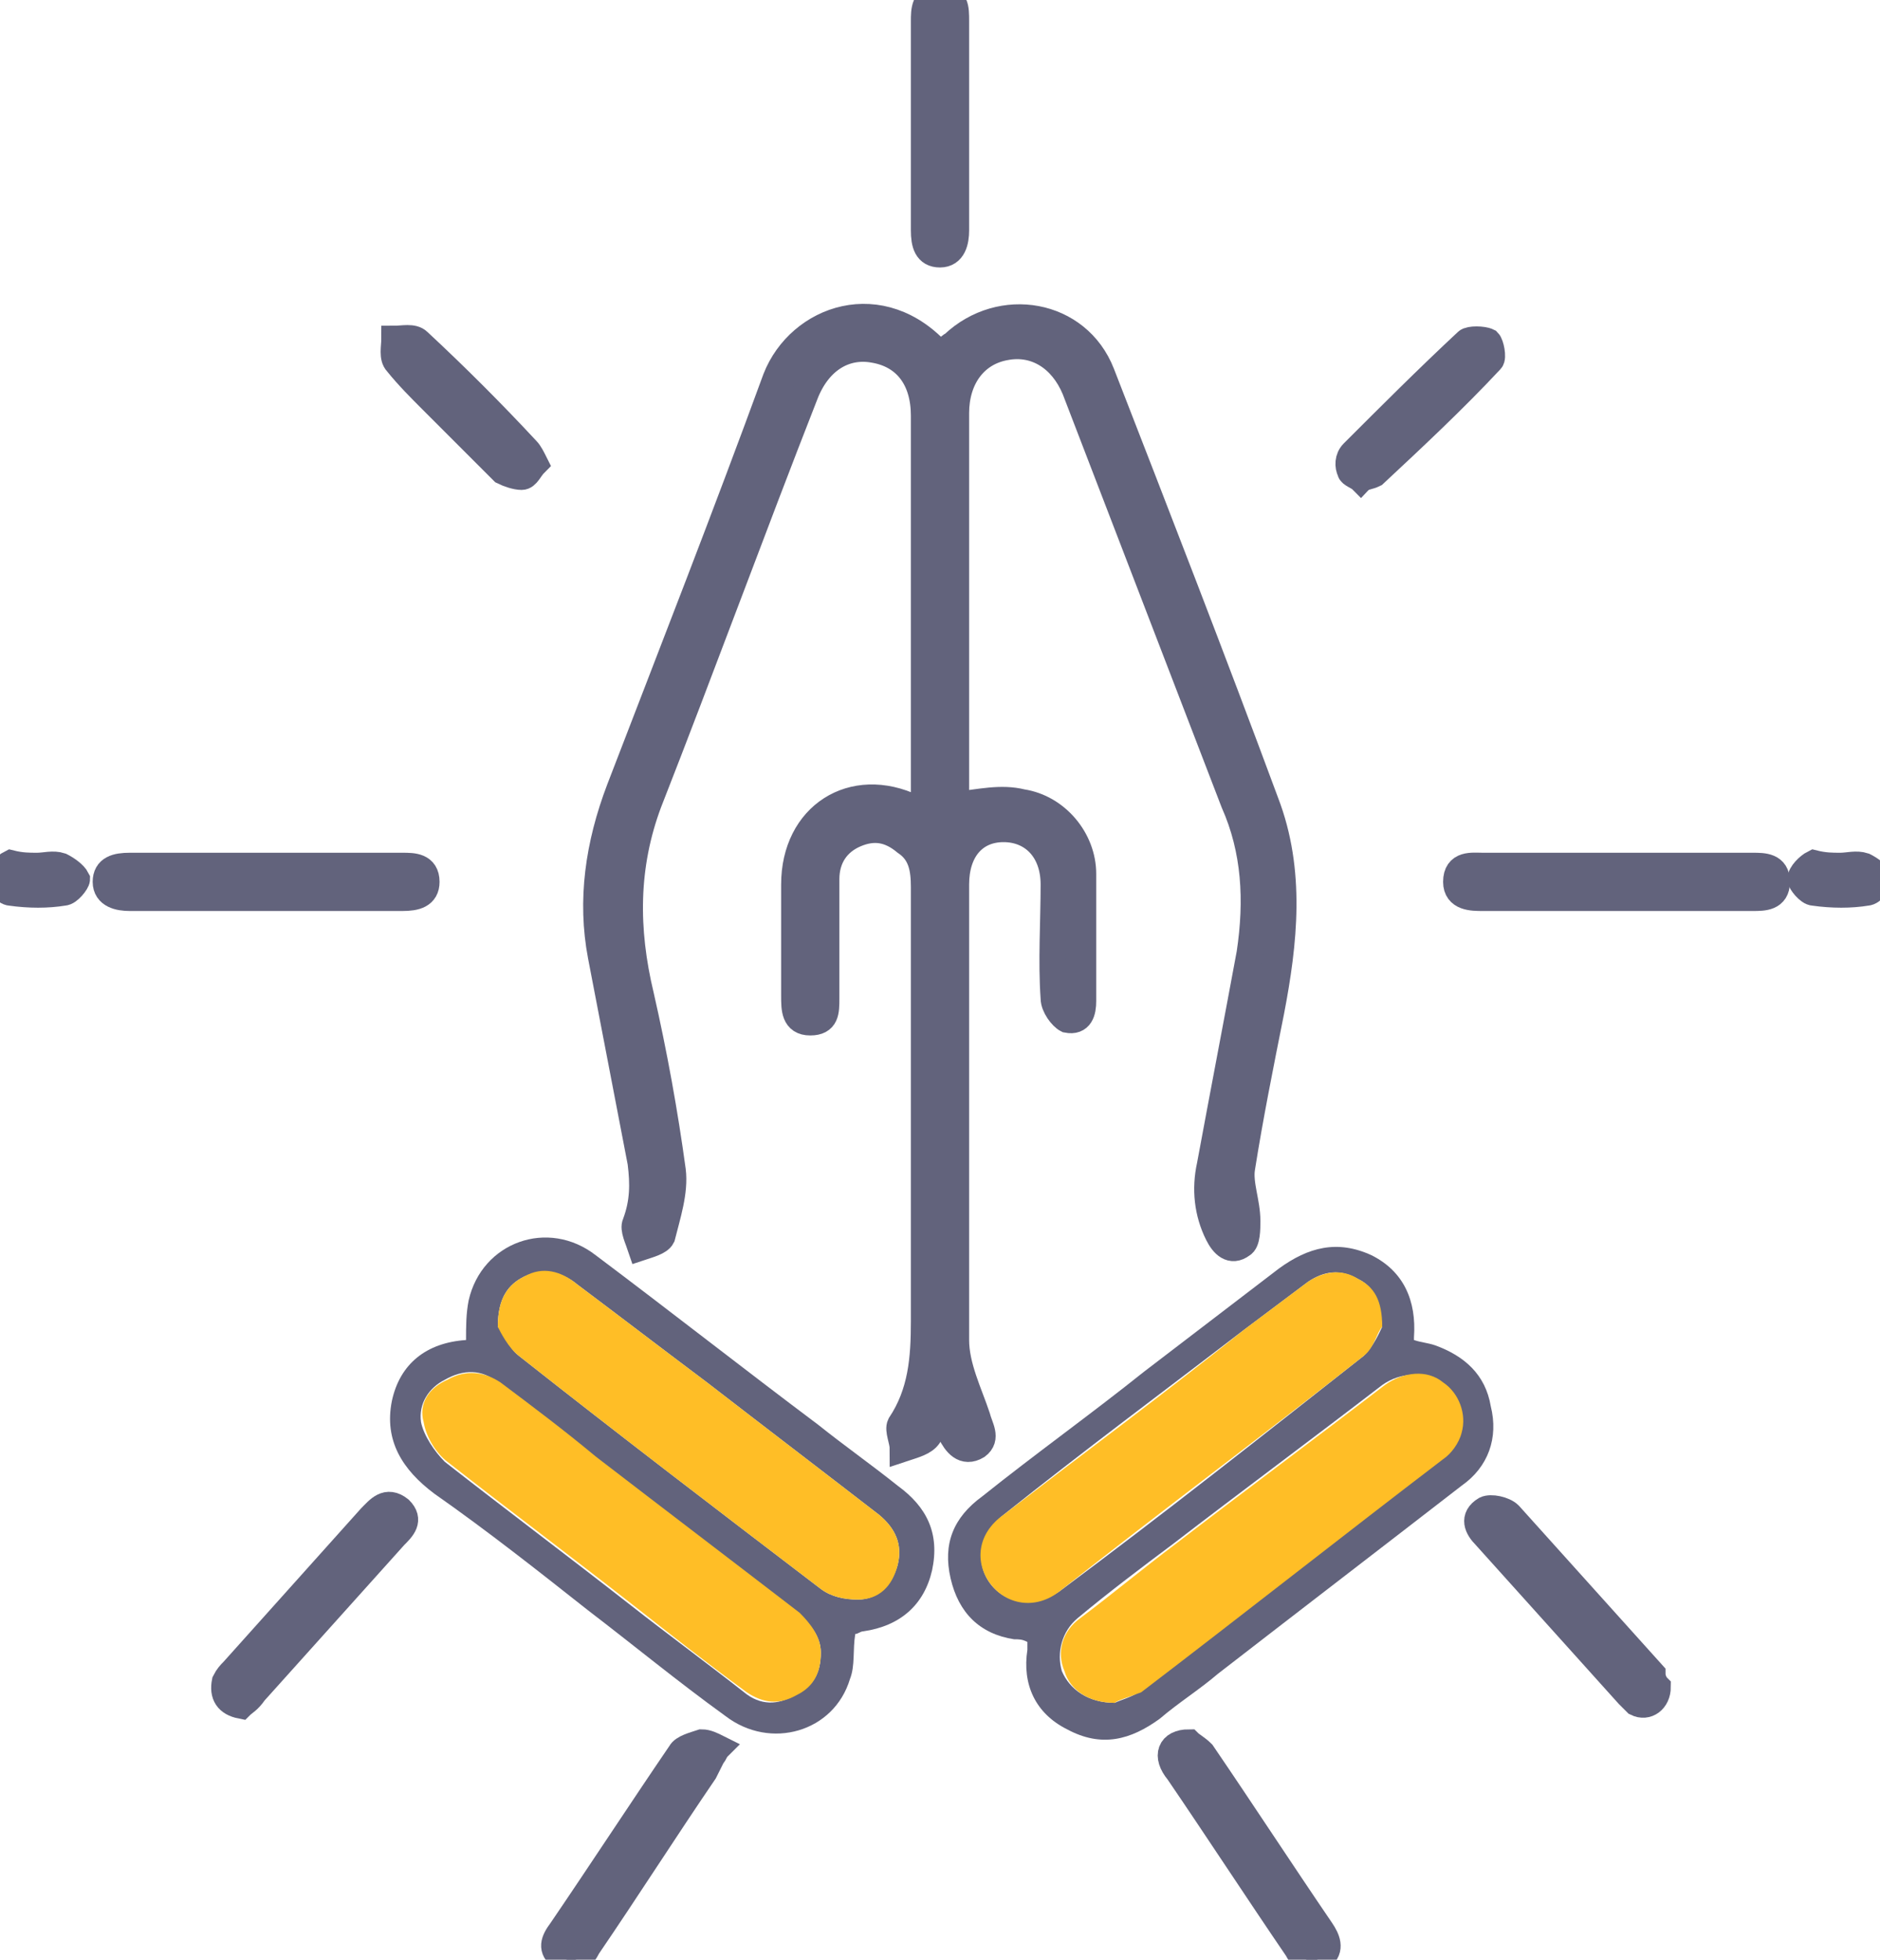
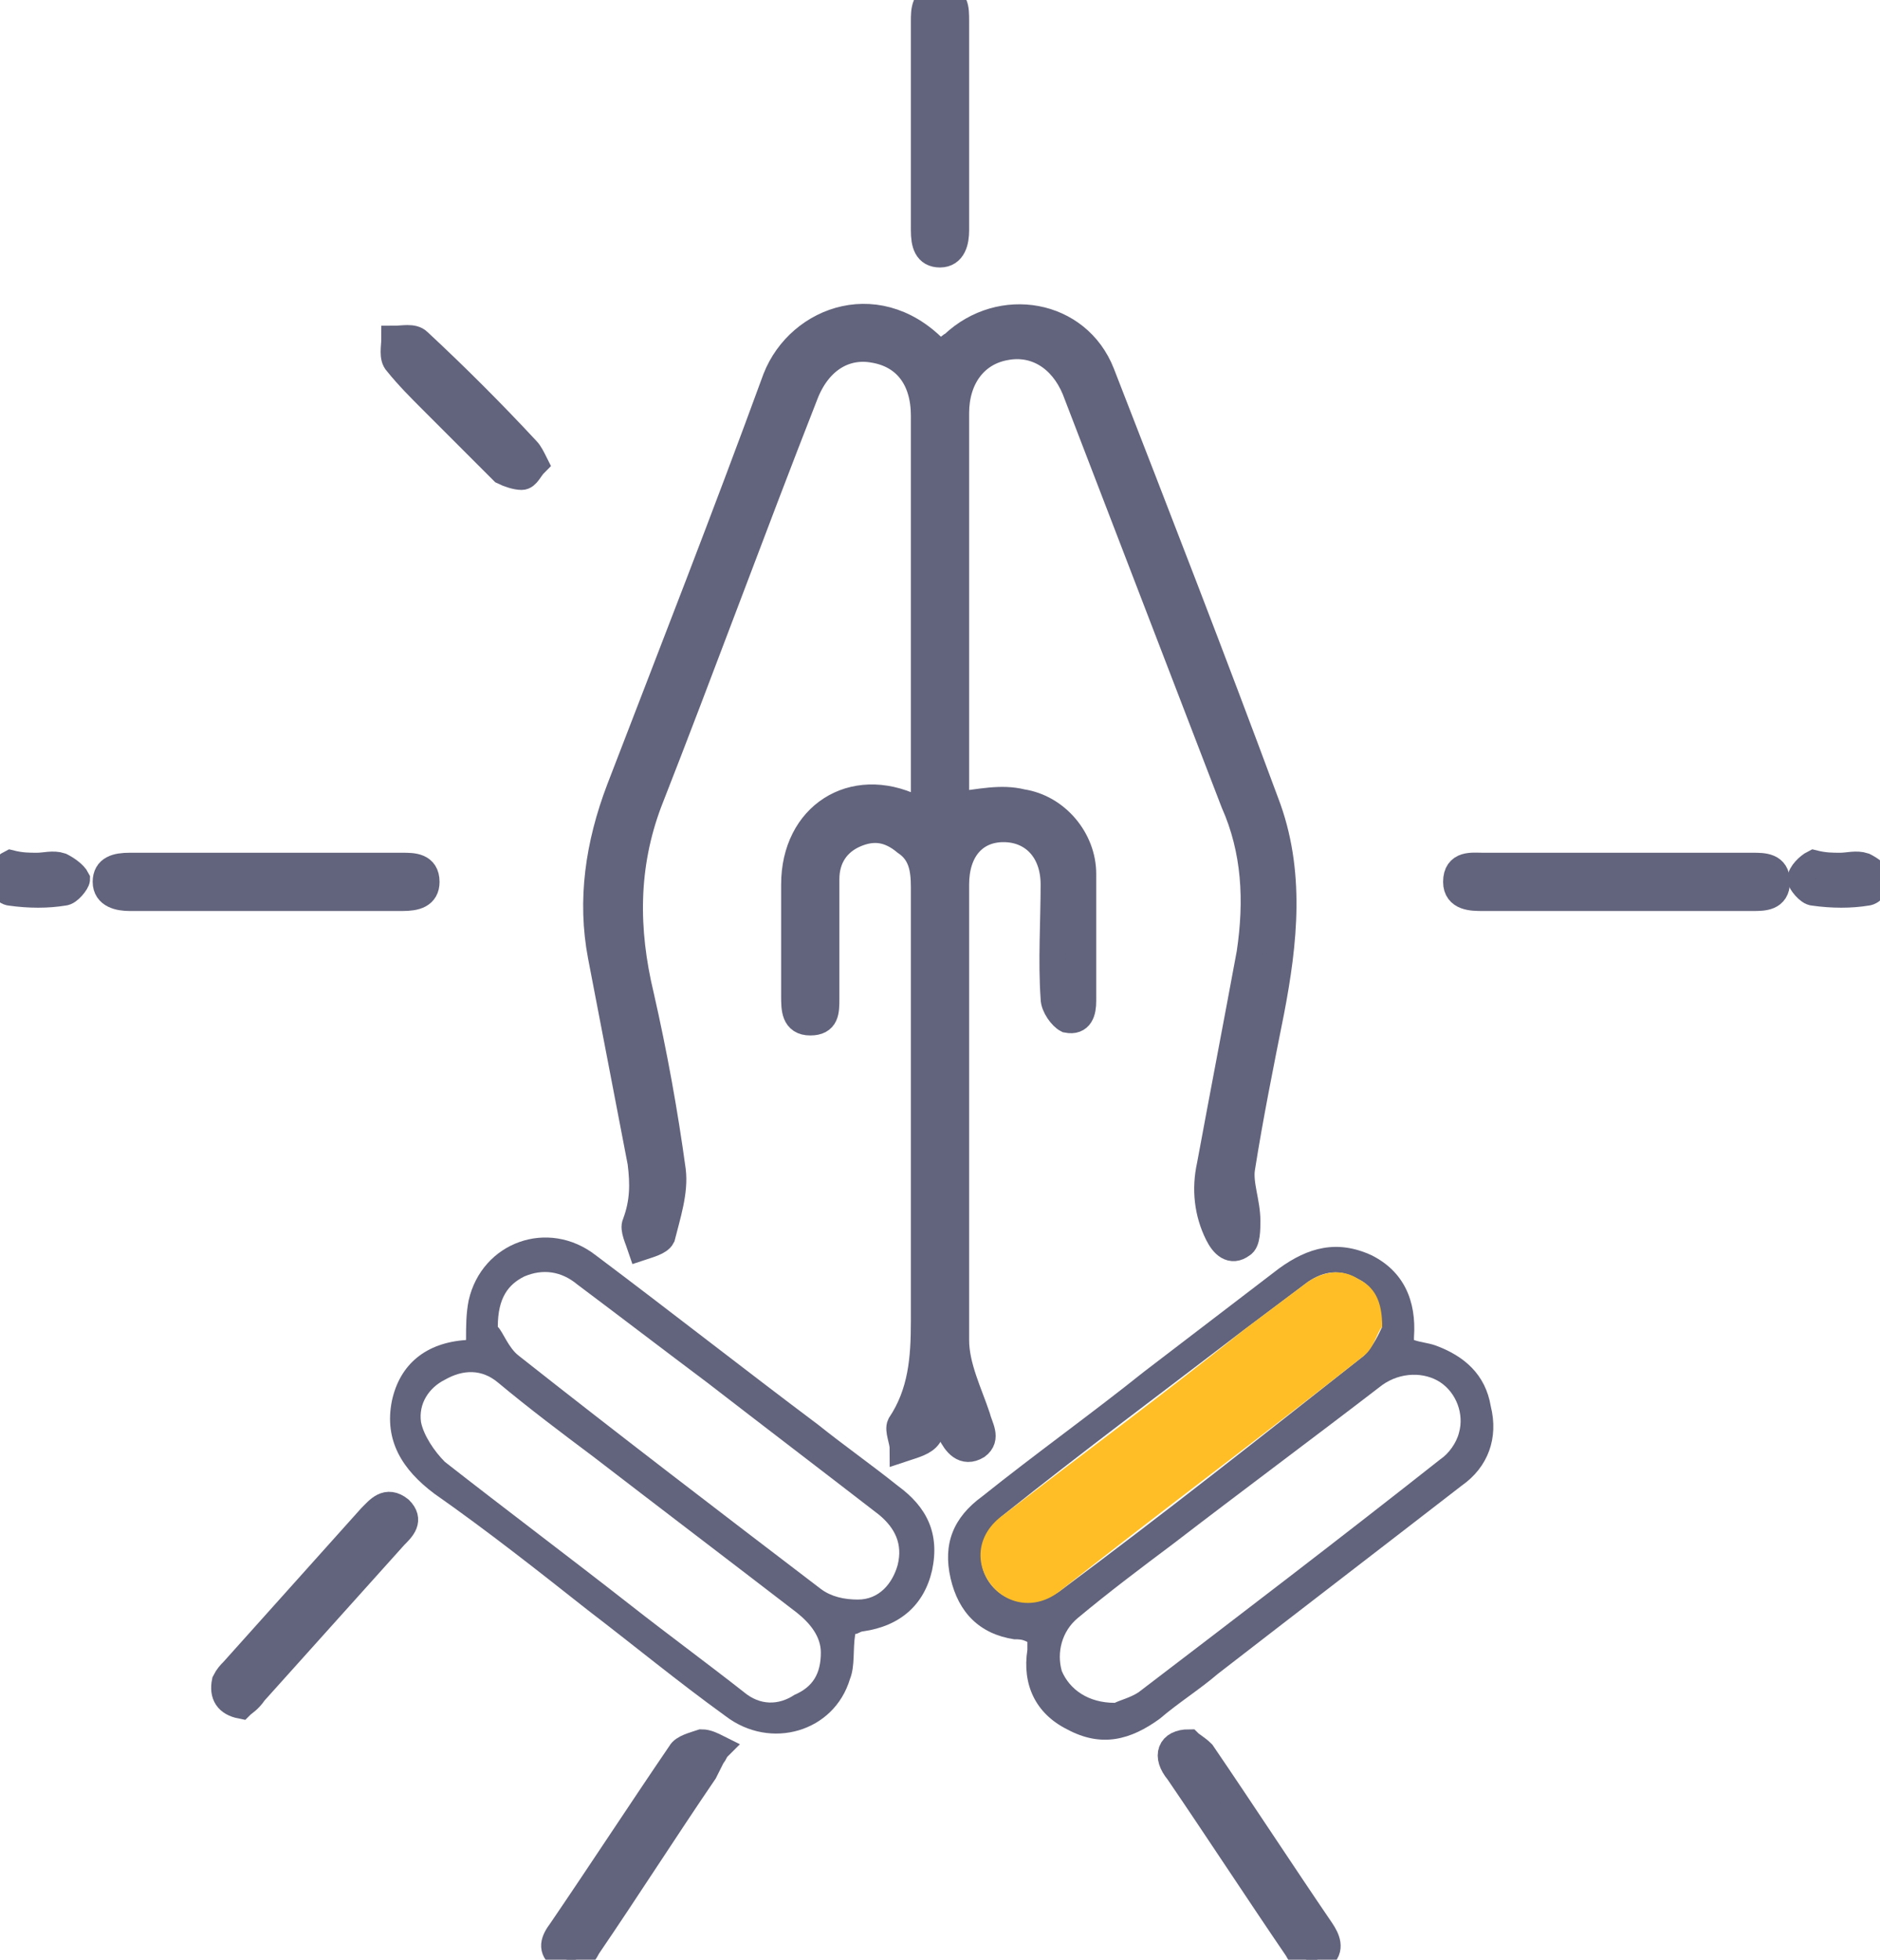
<svg xmlns="http://www.w3.org/2000/svg" xmlns:xlink="http://www.w3.org/1999/xlink" version="1.1" id="Capa_1" x="0px" y="0px" viewBox="0 0 71 74" style="enable-background:new 0 0 71 74;" xml:space="preserve">
  <style type="text/css">
	.st0{fill:#62637C;}
	.st1{fill:#ffbe26;}
	.st2{clip-path:url(#SVGID_2_);fill:#62637C;stroke:#62637C;stroke-miterlimit:10;}
	.st3{clip-path:url(#SVGID_2_);fill:#62637C;}
	.st4{clip-path:url(#SVGID_2_);fill:#ffbe26;}
</style>
  <g>
    <defs>
      <rect id="SVGID_1_" width="71" height="74" />
    </defs>
    <clipPath id="SVGID_2_">
      <use xlink:href="#SVGID_1_" style="overflow:visible;" />
    </clipPath>
    <path class="st2" d="M34.9,30.7c0-2.5,0-5,0-7.5c0-2.5,0-5,0-7.5c0-1.4-0.7-2.3-1.9-2.5c-1.1-0.2-2.1,0.4-2.6,1.7   c-2,5.1-3.9,10.3-5.9,15.4c-0.9,2.4-0.9,4.8-0.3,7.3c0.5,2.2,0.9,4.4,1.2,6.6c0.1,0.8-0.2,1.7-0.4,2.5c-0.1,0.2-0.5,0.3-0.8,0.4   c-0.1-0.3-0.3-0.7-0.2-0.9c0.3-0.8,0.3-1.5,0.2-2.3c-0.5-2.6-1-5.2-1.5-7.8c-0.4-2.1-0.1-4.2,0.7-6.3c2-5.2,4-10.3,5.9-15.5   c0.9-2.3,4-3.4,6.2-0.9c0.2-0.1,0.3-0.3,0.5-0.4c1.8-1.7,4.7-1.2,5.6,1.1c2.1,5.4,4.2,10.8,6.2,16.2c1,2.6,0.7,5.3,0.2,7.9   c-0.4,2-0.8,4-1.1,5.9c-0.1,0.6,0.2,1.3,0.2,2c0,0.3,0,0.8-0.2,0.9c-0.4,0.3-0.7,0-0.9-0.4c-0.4-0.8-0.5-1.7-0.3-2.6   c0.5-2.7,1-5.3,1.5-8c0.3-2,0.2-3.9-0.6-5.7c-2-5.2-4-10.4-6-15.6c-0.5-1.2-1.5-1.8-2.6-1.6c-1.2,0.2-1.9,1.2-1.9,2.5   c0,4.8,0,9.6,0,14.3c0,0.2,0,0.4,0,0.5c0.9-0.1,1.7-0.3,2.5-0.1c1.3,0.2,2.3,1.4,2.3,2.7c0,1.6,0,3.2,0,4.8c0,0.4-0.1,0.8-0.6,0.7   c-0.2-0.1-0.5-0.5-0.5-0.8c-0.1-1.4,0-2.9,0-4.3c0-1.3-0.8-2.1-1.9-2.1c-1.1,0-1.8,0.8-1.8,2.1c0,5.7,0,11.5,0,17.2   c0,1,0.5,2,0.8,2.9c0.1,0.4,0.4,0.8,0,1.1c-0.5,0.3-0.8-0.1-1-0.5c-0.1-0.2-0.2-0.4-0.4-0.7c-0.2,0.3-0.3,0.7-0.5,0.9   c-0.2,0.2-0.6,0.3-0.9,0.4c0-0.3-0.2-0.7-0.1-0.9c0.8-1.2,0.9-2.5,0.9-3.9c0-5.5,0-10.9,0-16.4c0-0.7-0.1-1.3-0.7-1.7   c-0.6-0.5-1.2-0.6-1.9-0.3c-0.7,0.3-1.1,0.9-1.1,1.7c0,1.5,0,3,0,4.5c0,0.5,0,0.9-0.6,0.9c-0.6,0-0.6-0.5-0.6-1c0-1.4,0-2.8,0-4.2   c0-2.6,2.2-4,4.5-2.9C34.6,30.6,34.7,30.7,34.9,30.7z" />
    <path class="st3" d="M17.6,50.6c0-0.5,0-1,0.1-1.5c0.5-2.2,3-3.1,4.8-1.7c2.8,2.1,5.6,4.3,8.4,6.4c1,0.8,2,1.5,3,2.3   c1.1,0.8,1.6,1.8,1.3,3.2c-0.3,1.3-1.2,2.1-2.6,2.3c-0.1,0-0.2,0.1-0.3,0.1c-0.1,0.6,0,1.2-0.2,1.7c-0.6,2-3,2.7-4.7,1.4   c-1.8-1.3-3.5-2.7-5.2-4c-1.9-1.5-3.8-3-5.8-4.4c-1.2-0.9-1.9-2-1.6-3.5C15.1,51.5,16.1,50.7,17.6,50.6z M31,62.4   c0-0.6-0.4-1.1-0.9-1.5c-2.6-2-5.1-3.9-7.7-5.9c-1.2-0.9-2.4-1.8-3.6-2.8c-0.6-0.5-1.3-0.5-2-0.1c-0.6,0.3-1,0.9-0.9,1.6   c0.1,0.5,0.5,1.1,0.9,1.5c2.3,1.8,4.7,3.6,7,5.4c1.4,1.1,2.9,2.2,4.3,3.3c0.6,0.5,1.3,0.5,1.9,0.1C30.7,63.7,31,63.2,31,62.4z    M18.8,50.1c0.2,0.2,0.4,0.8,0.8,1.1c3.8,3,7.6,5.9,11.4,8.8c0.4,0.3,0.9,0.4,1.4,0.4c0.8,0,1.3-0.6,1.5-1.3   c0.2-0.8-0.1-1.4-0.7-1.9c-2.2-1.7-4.3-3.3-6.5-5c-1.6-1.2-3.3-2.5-4.9-3.7c-0.6-0.5-1.3-0.6-2-0.3C19.2,48.5,18.8,49,18.8,50.1z" />
    <path class="st3" d="M53.4,50.6c0.3,0.1,0.5,0.1,0.8,0.2c1.1,0.4,1.9,1.1,2.1,2.3c0.3,1.2-0.1,2.3-1.1,3c-3.1,2.4-6.1,4.7-9.2,7.1   c-0.7,0.6-1.5,1.1-2.2,1.7c-1.1,0.8-2.2,1.1-3.5,0.4c-1.2-0.6-1.7-1.7-1.5-3c0-0.1,0-0.2,0-0.3c-0.2-0.1-0.3-0.1-0.5-0.1   c-1.3-0.2-2.1-1-2.4-2.3c-0.3-1.3,0.1-2.3,1.2-3.1c2-1.6,4.1-3.1,6.1-4.7c1.7-1.3,3.4-2.6,5.1-3.9c1.1-0.8,2.2-1.1,3.5-0.5   c1.2,0.6,1.7,1.7,1.6,3.1C53.4,50.3,53.4,50.4,53.4,50.6z M42.1,64.3c0.2-0.1,0.6-0.2,0.9-0.4c3.8-2.9,7.6-5.8,11.4-8.8   c0.3-0.2,0.6-0.6,0.7-1c0.2-0.7-0.1-1.5-0.7-1.9c-0.6-0.4-1.5-0.4-2.2,0.1c-2.6,2-5.3,4-7.9,6c-1.2,0.9-2.4,1.8-3.6,2.8   c-0.6,0.5-0.8,1.3-0.6,2C40.4,63.8,41.1,64.3,42.1,64.3z M52.2,50.1c-0.1-1-0.3-1.5-0.9-1.8c-0.7-0.4-1.3-0.3-1.9,0.1   c-0.8,0.6-1.6,1.2-2.4,1.8c-3,2.3-6.1,4.6-9.1,7c-0.9,0.7-1.1,1.8-0.5,2.6c0.6,0.8,1.7,0.9,2.6,0.3c3.9-2.9,7.7-5.9,11.5-8.9   C51.9,50.8,52.1,50.3,52.2,50.1z" />
    <path class="st2" d="M10,32.7c1.7,0,3.4,0,5.2,0c0.4,0,0.9,0,0.9,0.6c0,0.5-0.4,0.6-0.9,0.6c-3.4,0-6.9,0-10.3,0   c-0.4,0-0.9-0.1-0.9-0.6c0-0.5,0.4-0.6,0.9-0.6C6.5,32.7,8.2,32.7,10,32.7C10,32.7,10,32.7,10,32.7z" />
    <path class="st2" d="M61.1,32.7c1.7,0,3.4,0,5.1,0c0.4,0,0.9,0,0.9,0.6c0,0.6-0.5,0.6-0.9,0.6c-3.4,0-6.8,0-10.2,0   c-0.4,0-1,0-1-0.6c0-0.7,0.6-0.6,1-0.6C57.7,32.7,59.4,32.7,61.1,32.7C61.1,32.7,61.1,32.7,61.1,32.7z" />
    <path class="st2" d="M36.1,4.8c0,1.3,0,2.6,0,3.9c0,0.4-0.1,0.9-0.6,0.9c-0.5,0-0.6-0.4-0.6-0.9c0-2.6,0-5.2,0-7.9   c0-0.4,0-0.9,0.6-0.9c0.6,0,0.6,0.4,0.6,0.9C36.1,2.2,36.1,3.5,36.1,4.8C36.1,4.8,36.1,4.8,36.1,4.8z" />
    <path class="st2" d="M9.1,64.4c-0.5-0.1-0.7-0.4-0.6-0.9c0.1-0.2,0.2-0.3,0.3-0.4c1.7-1.9,3.5-3.9,5.2-5.8c0.3-0.3,0.6-0.7,1.1-0.3   c0.4,0.4,0.1,0.7-0.2,1c-1.8,2-3.5,3.9-5.3,5.9C9.4,64.2,9.2,64.3,9.1,64.4z" />
-     <path class="st2" d="M62.6,63.7c0,0.5-0.4,0.8-0.8,0.6c-0.1-0.1-0.2-0.2-0.3-0.3c-1.8-2-3.6-4-5.4-6c-0.3-0.3-0.5-0.7,0-1   c0.2-0.1,0.7,0,0.9,0.2c1.8,2,3.6,4,5.4,6C62.4,63.4,62.5,63.6,62.6,63.7z" />
    <path class="st2" d="M44.9,65.8c0.1,0.1,0.3,0.2,0.5,0.4c1.5,2.2,3,4.5,4.5,6.7c0.2,0.3,0.4,0.7,0,1c-0.4,0.3-0.7,0.1-0.9-0.3   c-1.5-2.2-3-4.5-4.5-6.7C44,66.3,44.2,65.8,44.9,65.8z" />
    <path class="st2" d="M26.9,66.3c-0.1,0.2-0.2,0.4-0.3,0.6c-1.5,2.2-2.9,4.4-4.4,6.6c-0.2,0.4-0.5,0.7-1,0.4c-0.4-0.3-0.3-0.6,0-1   c1.5-2.2,3-4.5,4.5-6.7c0.1-0.2,0.5-0.3,0.8-0.4c0.2,0,0.4,0.1,0.6,0.2C27,66.1,27,66.2,26.9,66.3z" />
    <path class="st2" d="M20.2,17.5c-0.2,0.2-0.3,0.5-0.5,0.5c-0.2,0-0.5-0.1-0.7-0.2c-0.9-0.9-1.8-1.8-2.7-2.7   c-0.4-0.4-0.9-0.9-1.3-1.4c-0.2-0.2-0.1-0.6-0.1-0.9c0.3,0,0.7-0.1,0.9,0.1c1.4,1.3,2.8,2.7,4.1,4.1C20,17.1,20.1,17.3,20.2,17.5z" />
-     <path class="st2" d="M51.4,18.1c-0.1-0.1-0.4-0.2-0.4-0.3c-0.1-0.2-0.1-0.5,0.1-0.7c1.4-1.4,2.8-2.8,4.3-4.2c0.1-0.1,0.6-0.1,0.8,0   c0.1,0.1,0.2,0.6,0.1,0.7c-1.4,1.5-2.9,2.9-4.4,4.3C51.7,18,51.5,18,51.4,18.1z" />
    <path class="st2" d="M1.4,32.7c0.3,0,0.6-0.1,0.9,0c0.2,0.1,0.5,0.3,0.6,0.5c0,0.1-0.3,0.5-0.5,0.5c-0.6,0.1-1.3,0.1-2,0   c-0.2,0-0.5-0.4-0.5-0.5c0-0.2,0.3-0.5,0.5-0.6C0.8,32.7,1.1,32.7,1.4,32.7z" />
    <path class="st2" d="M69.5,32.7c0.3,0,0.6-0.1,0.9,0c0.2,0.1,0.5,0.3,0.6,0.5c0,0.1-0.3,0.5-0.5,0.5c-0.6,0.1-1.3,0.1-2,0   c-0.2,0-0.5-0.4-0.5-0.5c0-0.2,0.3-0.5,0.5-0.6C68.9,32.7,69.2,32.7,69.5,32.7z" />
-     <path class="st4" d="M31,62.4c0,0.8-0.3,1.3-0.9,1.6c-0.7,0.4-1.3,0.3-1.9-0.1c-1.5-1.1-2.9-2.2-4.3-3.3c-2.3-1.8-4.7-3.6-7-5.4   c-0.4-0.3-0.8-0.9-0.9-1.5c-0.2-0.7,0.2-1.3,0.9-1.6c0.7-0.4,1.4-0.3,2,0.1c1.2,0.9,2.4,1.8,3.6,2.8c2.6,2,5.1,3.9,7.7,5.9   C30.6,61.3,31,61.8,31,62.4z" />
-     <path class="st4" d="M18.8,50.1c0-1.1,0.4-1.6,1-1.9c0.7-0.4,1.4-0.2,2,0.3c1.6,1.2,3.3,2.5,4.9,3.7c2.2,1.7,4.3,3.3,6.5,5   c0.6,0.5,0.9,1.1,0.7,1.9c-0.2,0.8-0.7,1.3-1.5,1.3c-0.5,0-1-0.1-1.4-0.4c-3.8-2.9-7.6-5.8-11.4-8.8C19.2,50.9,18.9,50.3,18.8,50.1   z" />
-     <path class="st4" d="M42.1,64.3c-1,0-1.7-0.5-1.9-1.2c-0.3-0.7-0.1-1.5,0.6-2c1.2-0.9,2.4-1.9,3.6-2.8c2.6-2,5.3-4,7.9-6   c0.7-0.5,1.6-0.6,2.2-0.1c0.6,0.4,0.9,1.2,0.7,1.9c-0.1,0.4-0.4,0.8-0.7,1c-3.8,2.9-7.6,5.9-11.4,8.8   C42.6,64.1,42.2,64.2,42.1,64.3z" />
    <path class="st4" d="M52.2,50.1c-0.2,0.2-0.3,0.8-0.7,1.1c-3.8,3-7.7,5.9-11.5,8.9c-0.9,0.7-2,0.5-2.6-0.3   c-0.6-0.8-0.5-1.9,0.5-2.6c3-2.3,6.1-4.6,9.1-7c0.8-0.6,1.6-1.2,2.4-1.8c0.6-0.4,1.3-0.5,1.9-0.1C51.9,48.6,52.2,49.1,52.2,50.1z" />
  </g>
</svg>